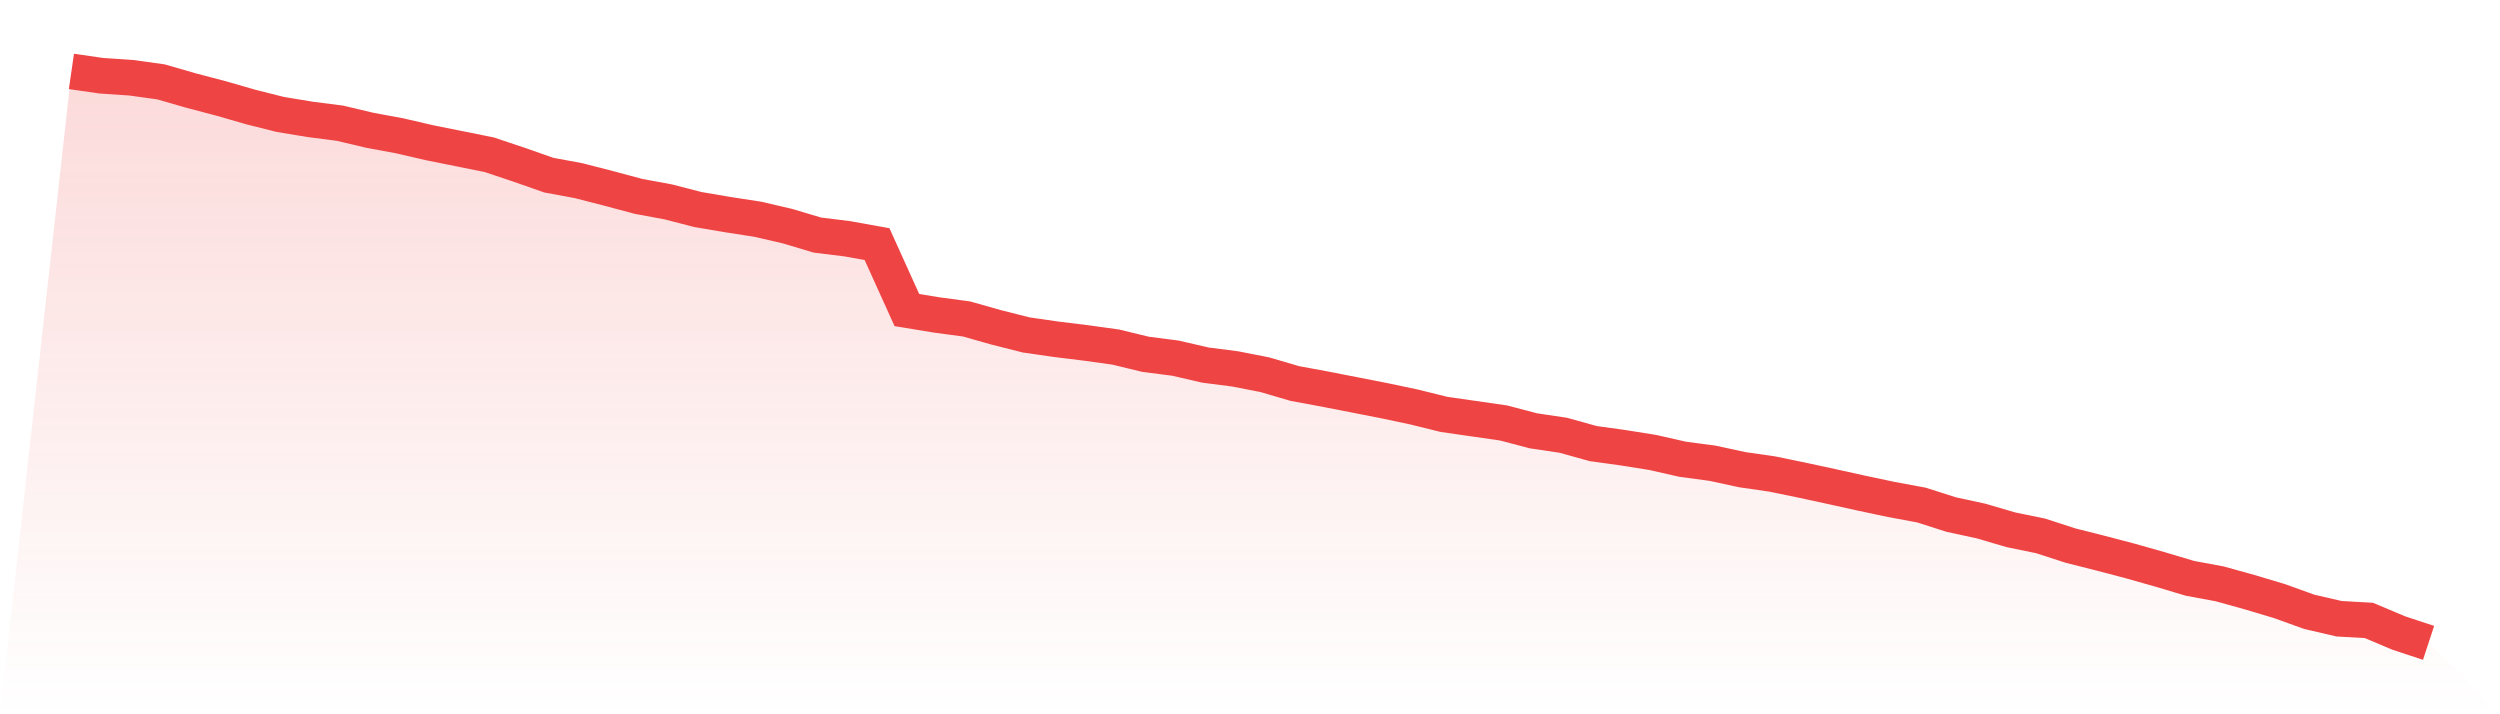
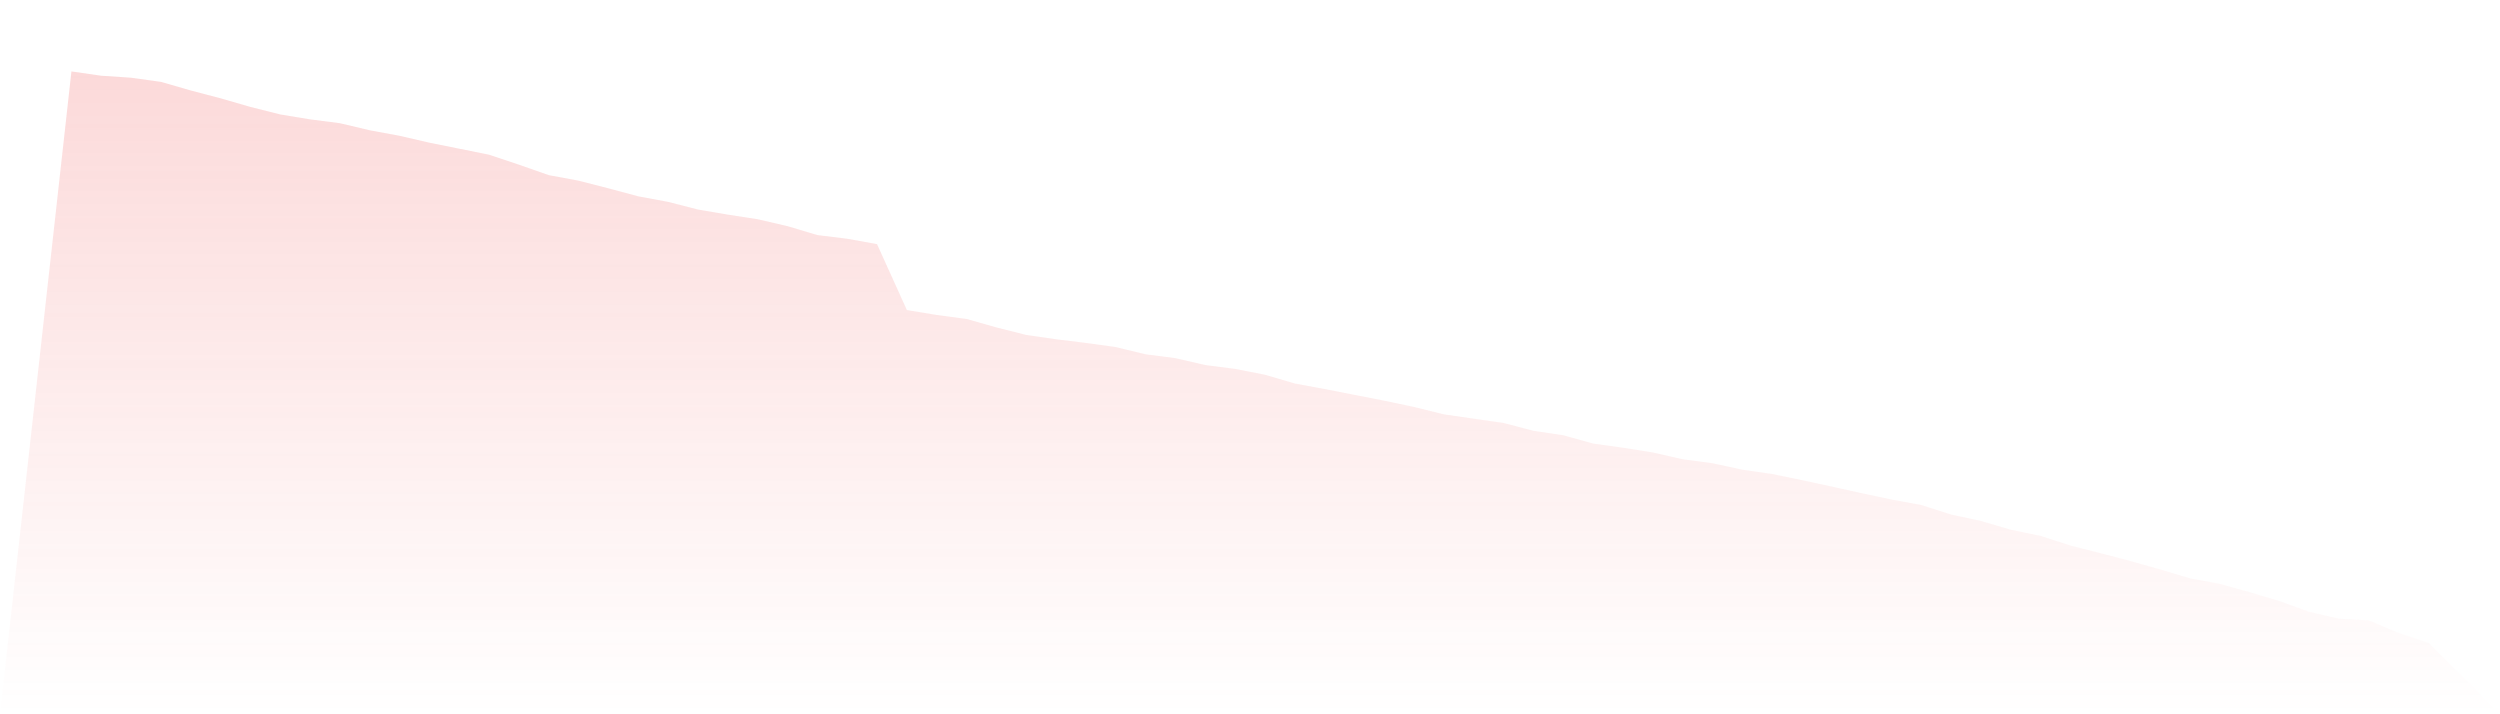
<svg xmlns="http://www.w3.org/2000/svg" viewBox="0 0 140 40">
  <defs>
    <linearGradient id="gradient" x1="0" x2="0" y1="0" y2="1">
      <stop offset="0%" stop-color="#ef4444" stop-opacity="0.2" />
      <stop offset="100%" stop-color="#ef4444" stop-opacity="0" />
    </linearGradient>
  </defs>
  <path d="M4,4 L4,4 L5.671,4.241 L7.342,4.353 L9.013,4.585 L10.684,5.067 L12.354,5.506 L14.025,5.988 L15.696,6.409 L17.367,6.685 L19.038,6.9 L20.709,7.296 L22.38,7.605 L24.051,7.992 L25.722,8.328 L27.392,8.664 L29.063,9.223 L30.734,9.808 L32.405,10.118 L34.076,10.548 L35.747,10.995 L37.418,11.305 L39.089,11.735 L40.759,12.019 L42.43,12.277 L44.101,12.665 L45.772,13.164 L47.443,13.37 L49.114,13.671 L50.785,17.363 L52.456,17.638 L54.127,17.862 L55.797,18.335 L57.468,18.757 L59.139,18.998 L60.81,19.204 L62.481,19.436 L64.152,19.841 L65.823,20.056 L67.494,20.443 L69.165,20.658 L70.835,20.985 L72.506,21.476 L74.177,21.785 L75.848,22.112 L77.519,22.439 L79.19,22.792 L80.861,23.205 L82.532,23.446 L84.203,23.687 L85.873,24.126 L87.544,24.375 L89.215,24.84 L90.886,25.072 L92.557,25.339 L94.228,25.718 L95.899,25.941 L97.57,26.303 L99.24,26.544 L100.911,26.888 L102.582,27.249 L104.253,27.619 L105.924,27.972 L107.595,28.282 L109.266,28.815 L110.937,29.177 L112.608,29.667 L114.278,30.011 L115.949,30.553 L117.62,30.975 L119.291,31.414 L120.962,31.887 L122.633,32.386 L124.304,32.696 L125.975,33.161 L127.646,33.66 L129.316,34.262 L130.987,34.649 L132.658,34.744 L134.329,35.449 L136,36 L140,40 L0,40 z" fill="url(#gradient)" />
-   <path d="M4,4 L4,4 L5.671,4.241 L7.342,4.353 L9.013,4.585 L10.684,5.067 L12.354,5.506 L14.025,5.988 L15.696,6.409 L17.367,6.685 L19.038,6.9 L20.709,7.296 L22.38,7.605 L24.051,7.992 L25.722,8.328 L27.392,8.664 L29.063,9.223 L30.734,9.808 L32.405,10.118 L34.076,10.548 L35.747,10.995 L37.418,11.305 L39.089,11.735 L40.759,12.019 L42.43,12.277 L44.101,12.665 L45.772,13.164 L47.443,13.37 L49.114,13.671 L50.785,17.363 L52.456,17.638 L54.127,17.862 L55.797,18.335 L57.468,18.757 L59.139,18.998 L60.81,19.204 L62.481,19.436 L64.152,19.841 L65.823,20.056 L67.494,20.443 L69.165,20.658 L70.835,20.985 L72.506,21.476 L74.177,21.785 L75.848,22.112 L77.519,22.439 L79.19,22.792 L80.861,23.205 L82.532,23.446 L84.203,23.687 L85.873,24.126 L87.544,24.375 L89.215,24.84 L90.886,25.072 L92.557,25.339 L94.228,25.718 L95.899,25.941 L97.57,26.303 L99.24,26.544 L100.911,26.888 L102.582,27.249 L104.253,27.619 L105.924,27.972 L107.595,28.282 L109.266,28.815 L110.937,29.177 L112.608,29.667 L114.278,30.011 L115.949,30.553 L117.62,30.975 L119.291,31.414 L120.962,31.887 L122.633,32.386 L124.304,32.696 L125.975,33.161 L127.646,33.66 L129.316,34.262 L130.987,34.649 L132.658,34.744 L134.329,35.449 L136,36" fill="none" stroke="#ef4444" stroke-width="2" />
</svg>